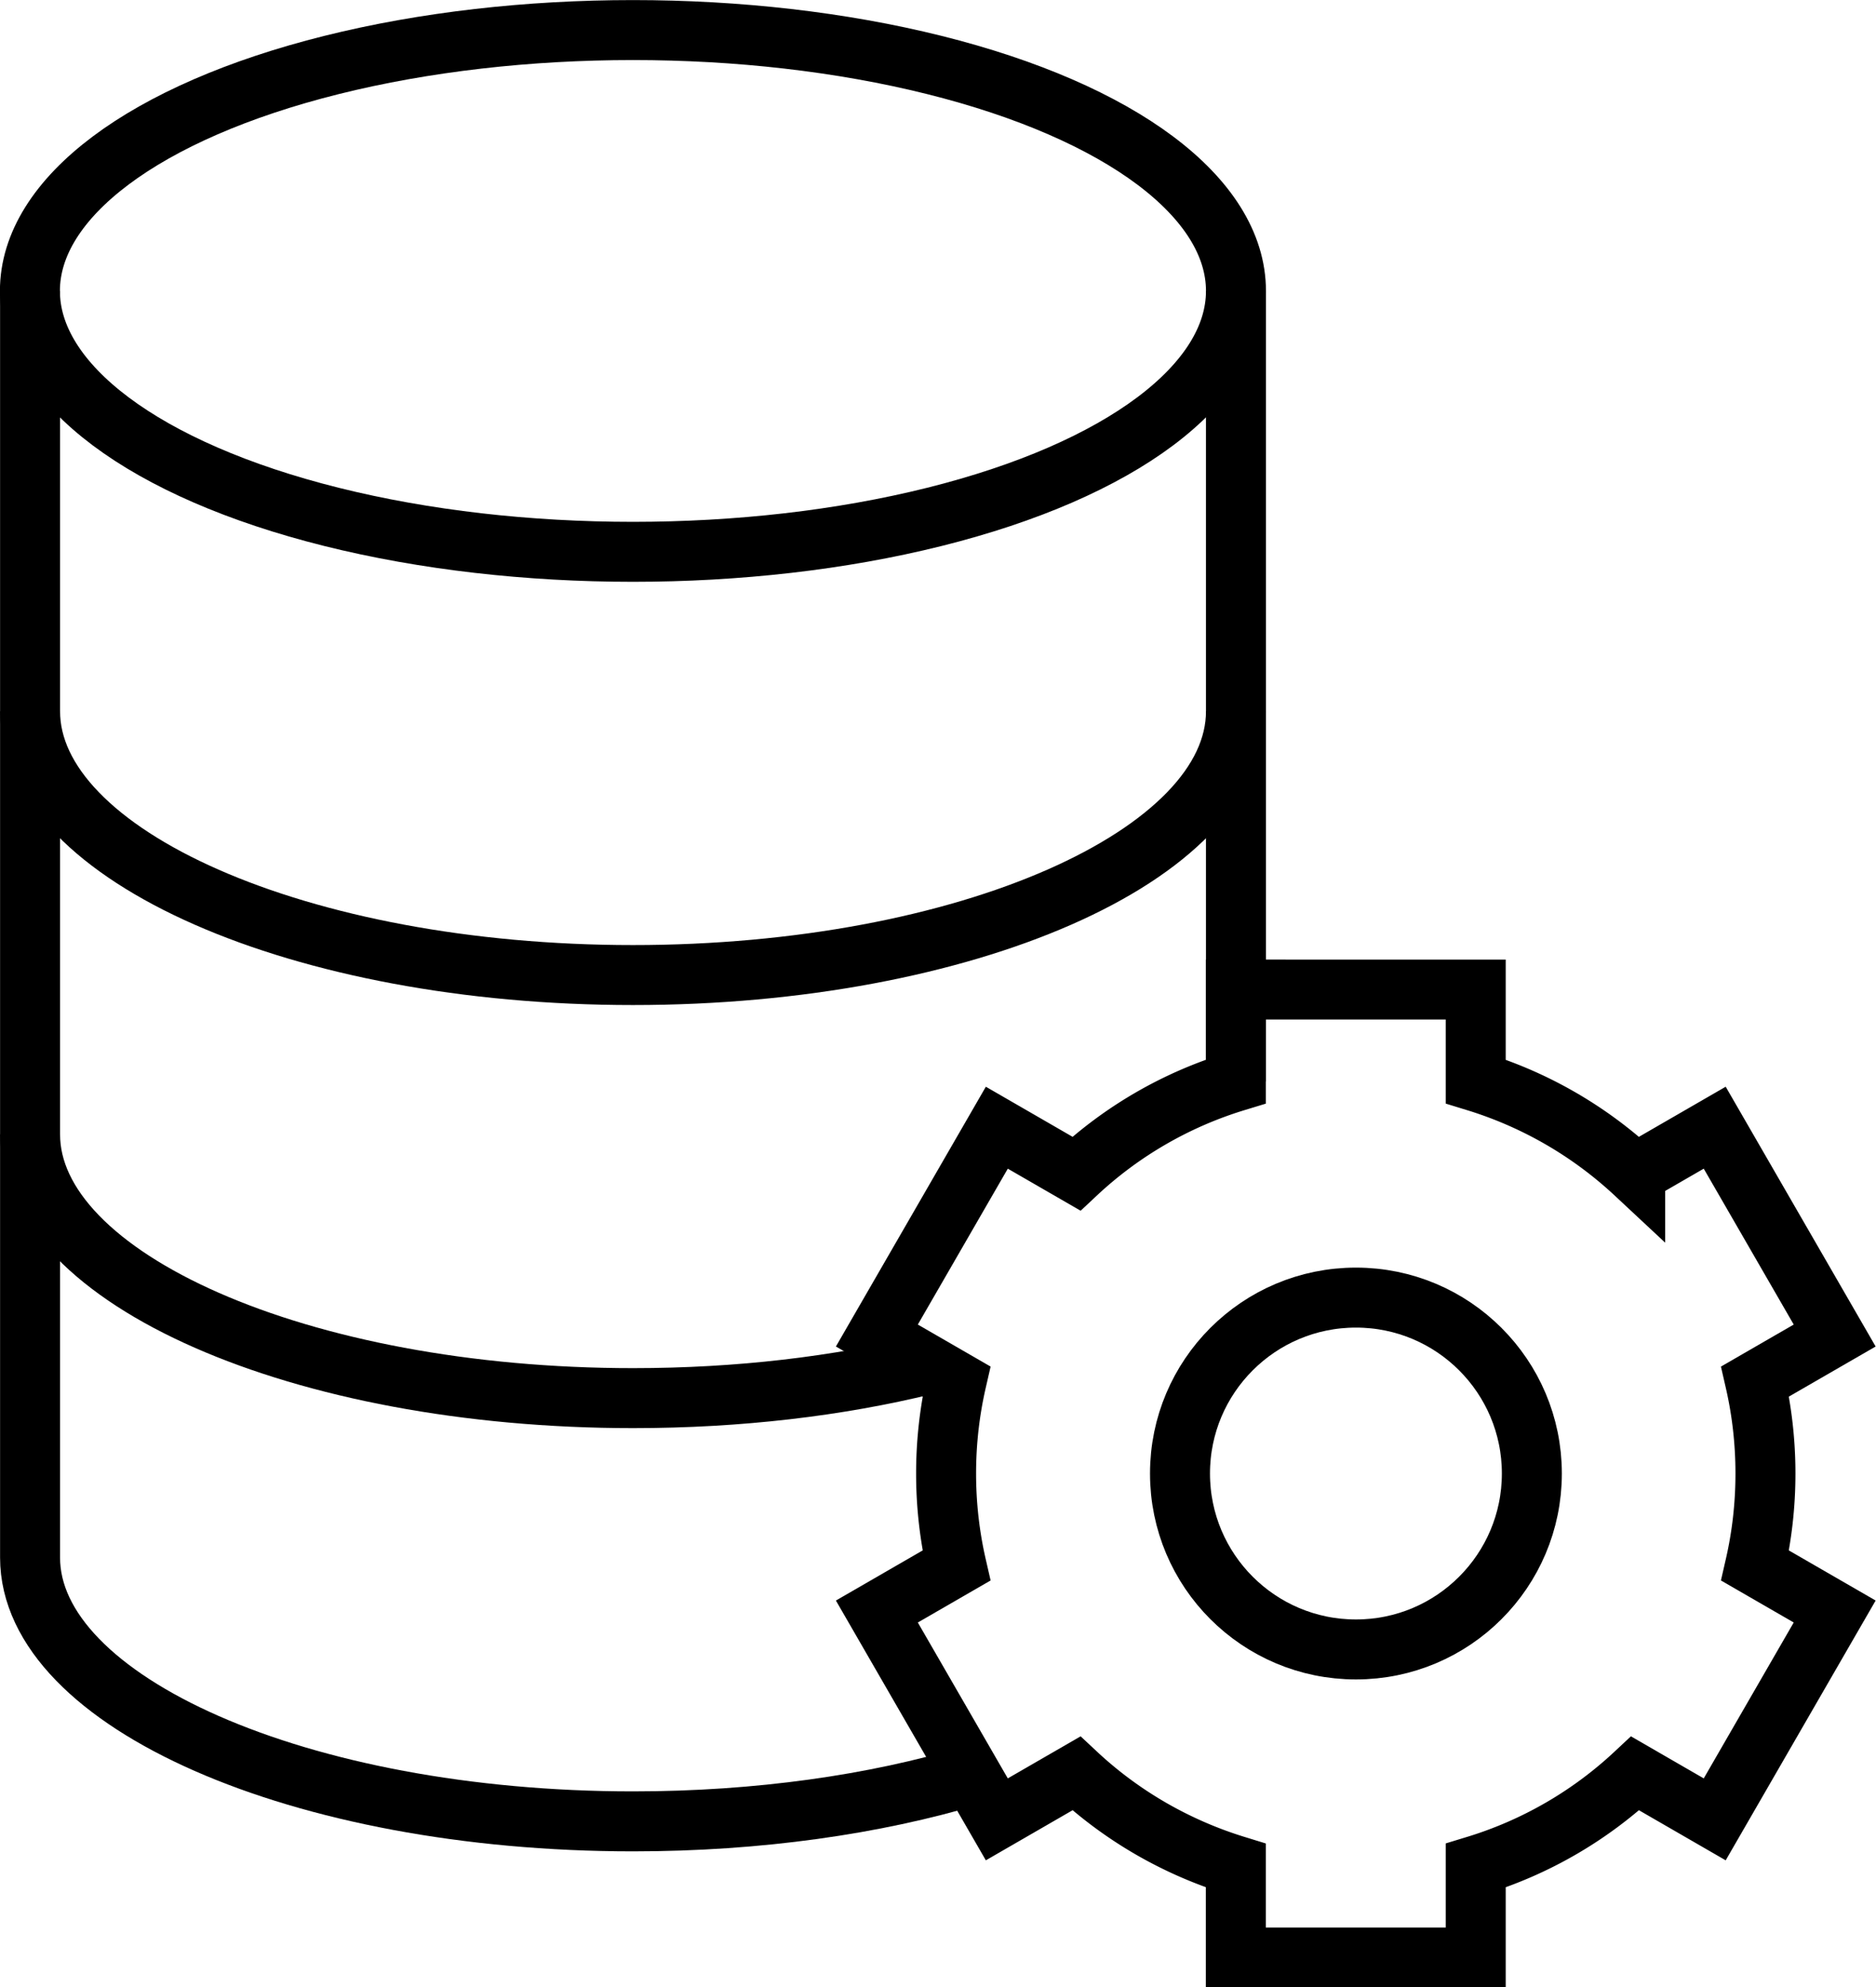
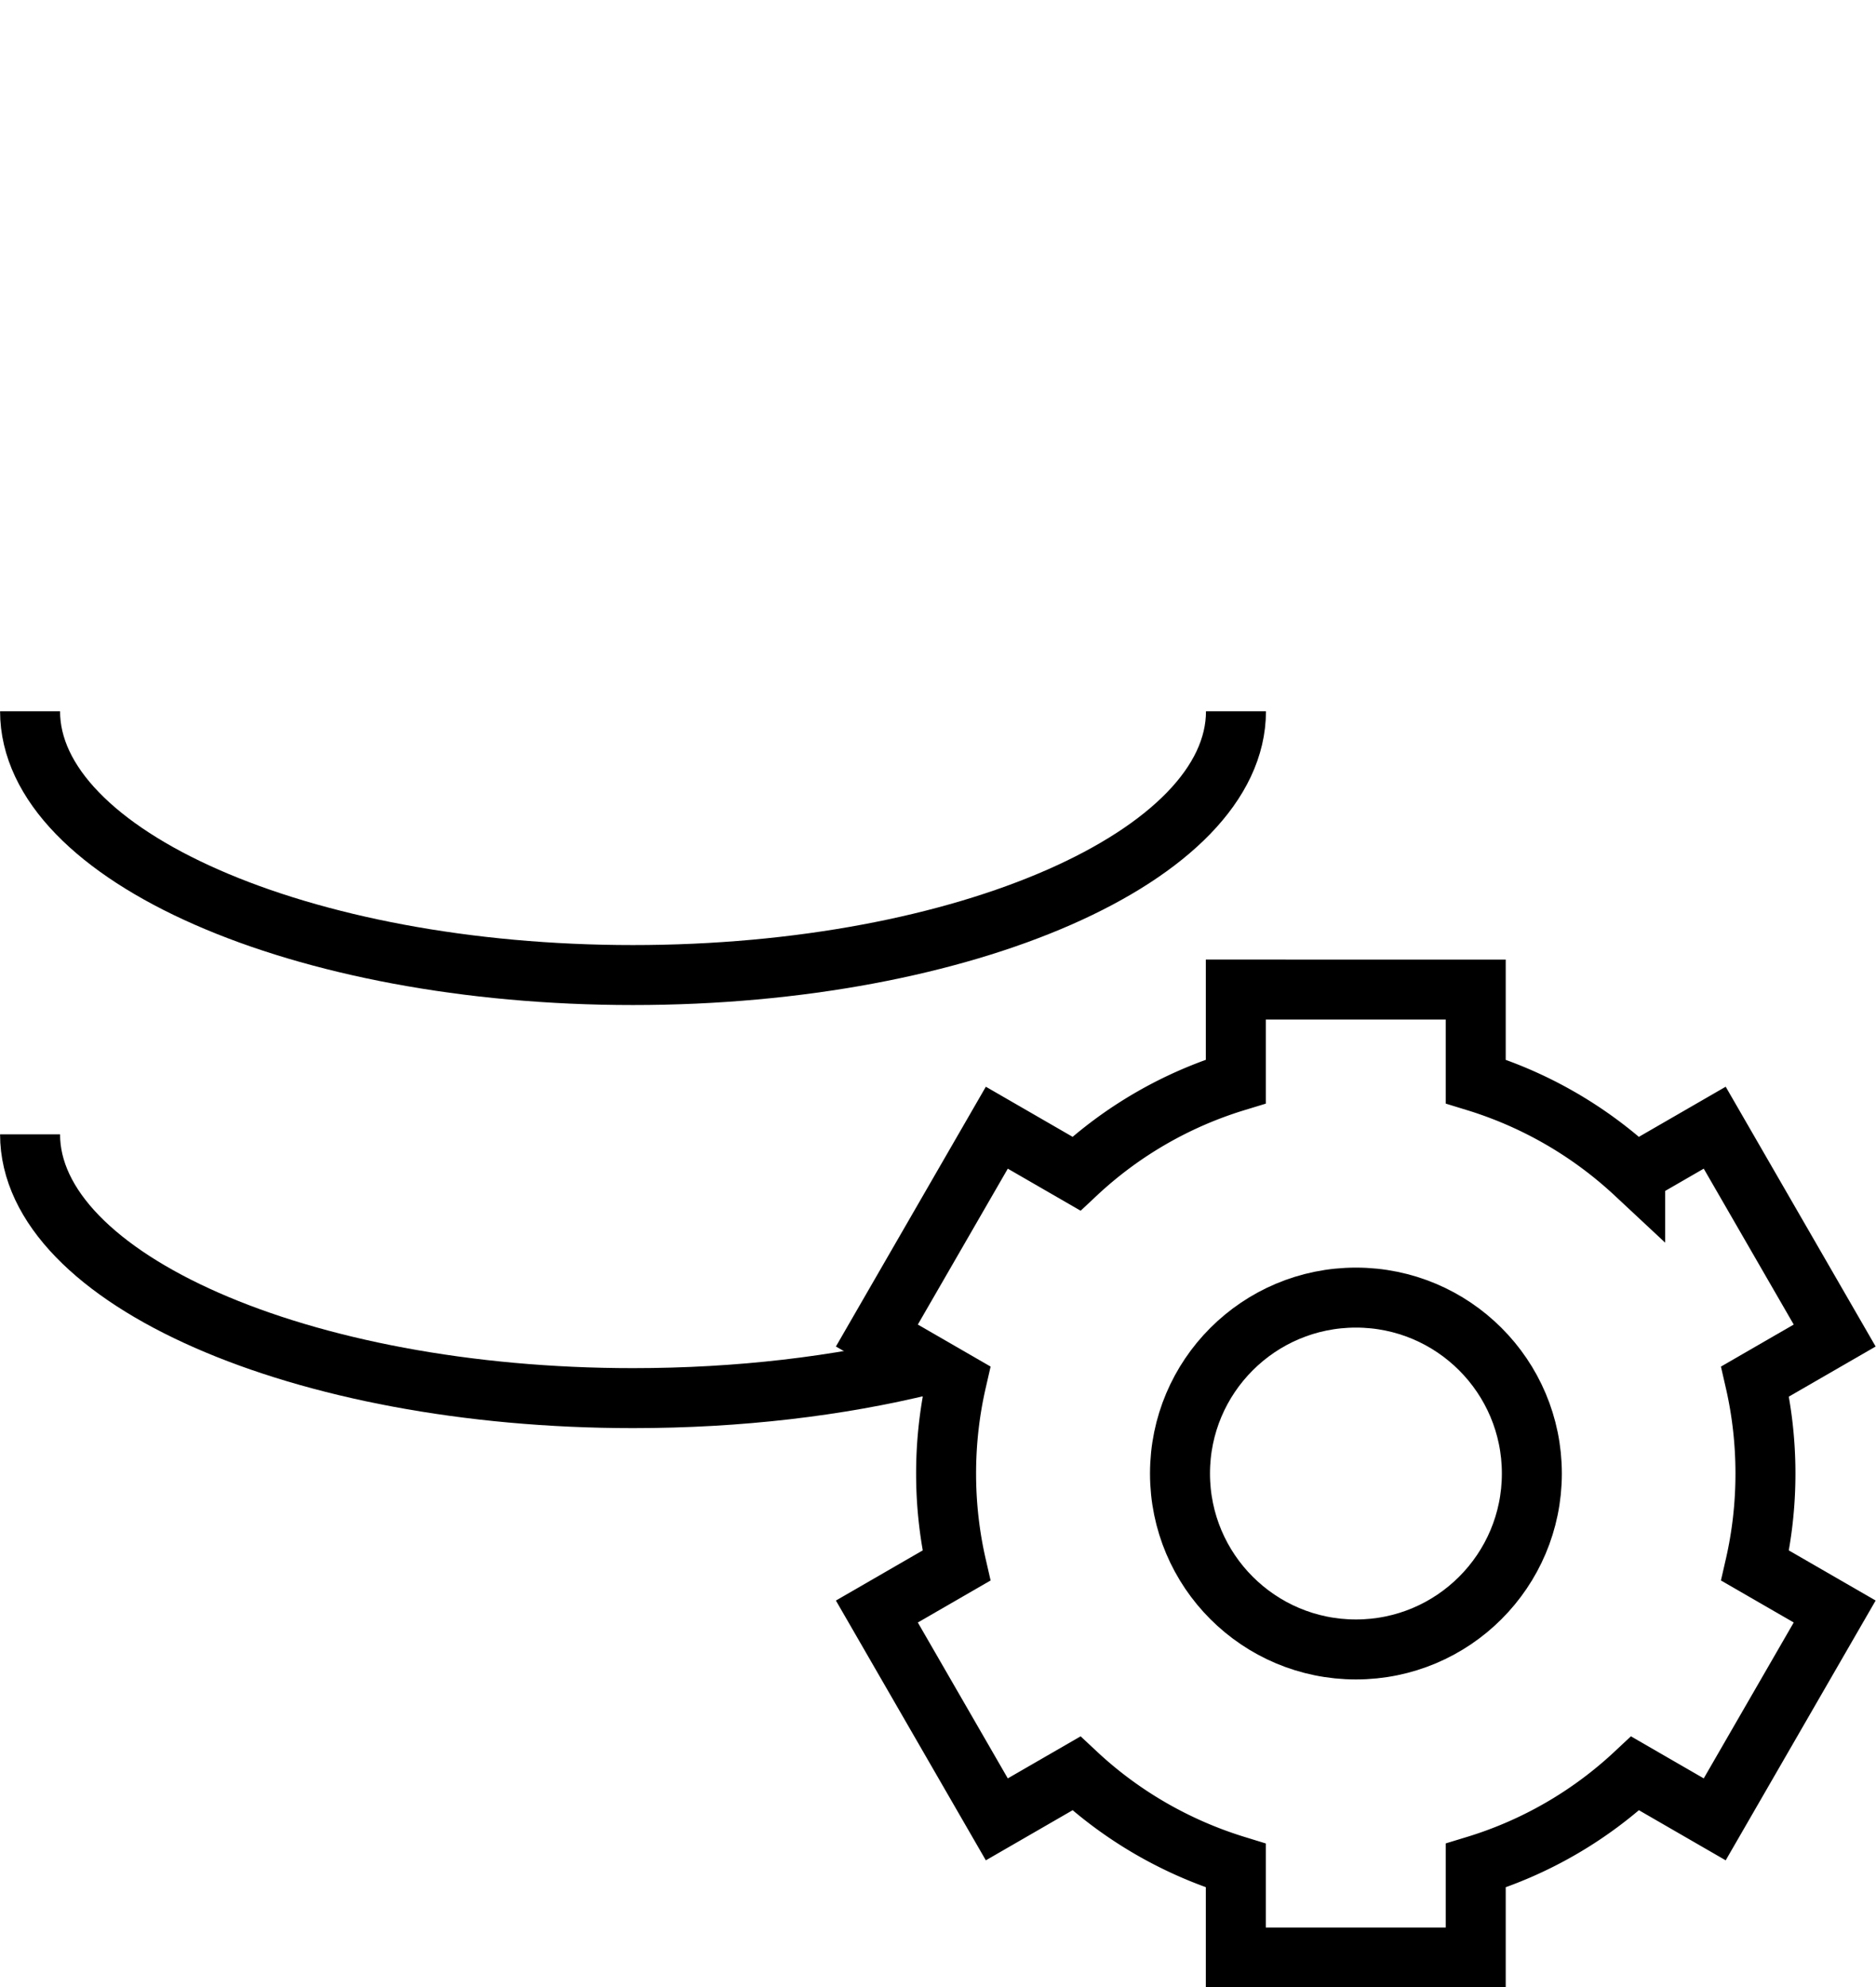
<svg xmlns="http://www.w3.org/2000/svg" id="Layer_2" data-name="Layer 2" viewBox="0 0 121.67 128.89">
  <defs>
    <style>.cls-1{fill:none;stroke:#000;stroke-miterlimit:10;stroke-width:3.89px}</style>
  </defs>
  <g id="txt">
    <g>
-       <ellipse class="cls-1" cx="41.05" cy="18.87" rx="39.11" ry="16.92" />
-       <path class="cls-1" d="M63.02 115.15c-6.26 1.88-13.82 2.98-21.96 2.98-21.6 0-39.11-7.77-39.11-17.11V18.87" />
-       <line class="cls-1" x1="80.16" y1="18.87" x2="80.16" y2="70.14" />
      <path class="cls-1" d="M60.02 88.52c-5.62 1.38-12.08 2.16-18.96 2.16-21.6 0-39.11-7.77-39.11-17.11M80.16 46.13c0 9.34-17.51 17.11-39.11 17.11s-39.1-7.77-39.1-17.11" />
      <path class="cls-1" d="M61.36 95.57c0 2.05.23 4.05.67 5.97l-5.16 2.98L64.65 118l5.16-2.98c2.91 2.72 6.44 4.78 10.34 5.98v5.96h15.56V121a26.4 26.4 0 0010.34-5.98l5.16 2.98 7.78-13.48-5.16-2.98c.44-1.92.67-3.92.67-5.97s-.23-4.05-.67-5.97l5.16-2.98-7.78-13.48-5.16 2.98a26.593 26.593 0 00-10.34-5.98v-5.96H80.15v5.96a26.4 26.4 0 00-10.34 5.98l-5.16-2.98-7.78 13.48 5.16 2.98c-.44 1.92-.67 3.92-.67 5.97z" />
      <circle class="cls-1" cx="87.94" cy="95.57" r="11.41" />
    </g>
  </g>
</svg>